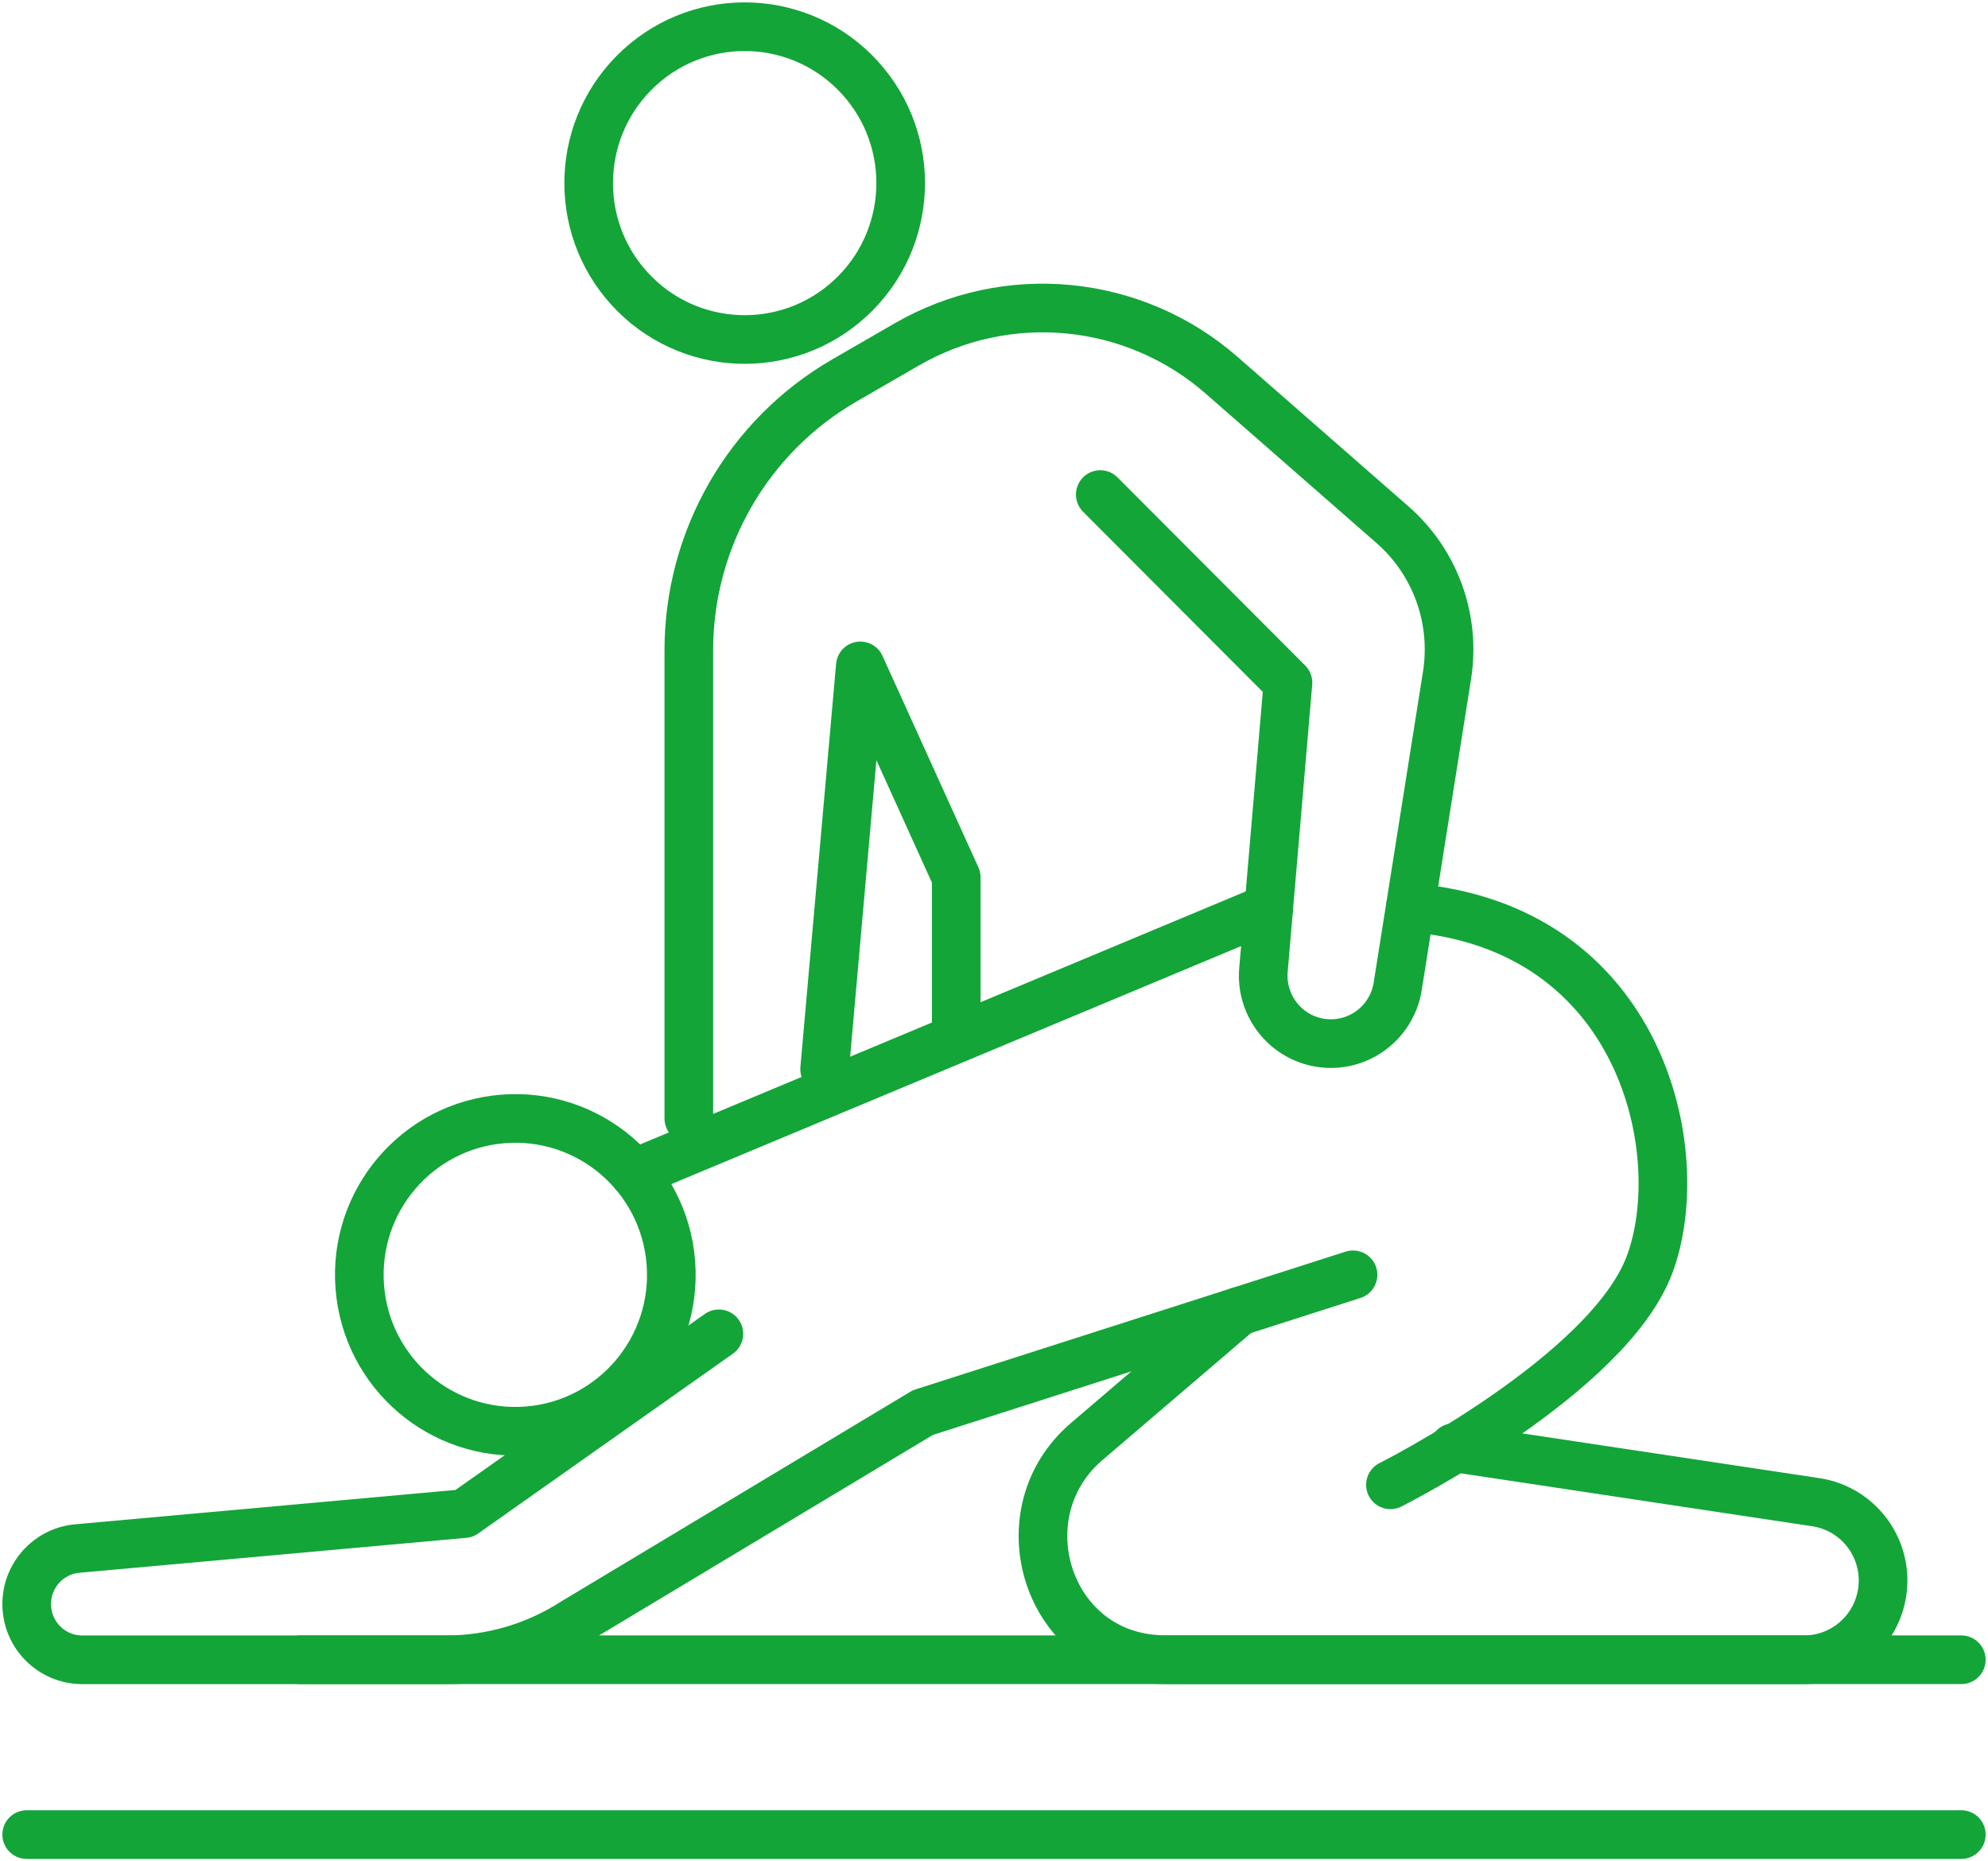
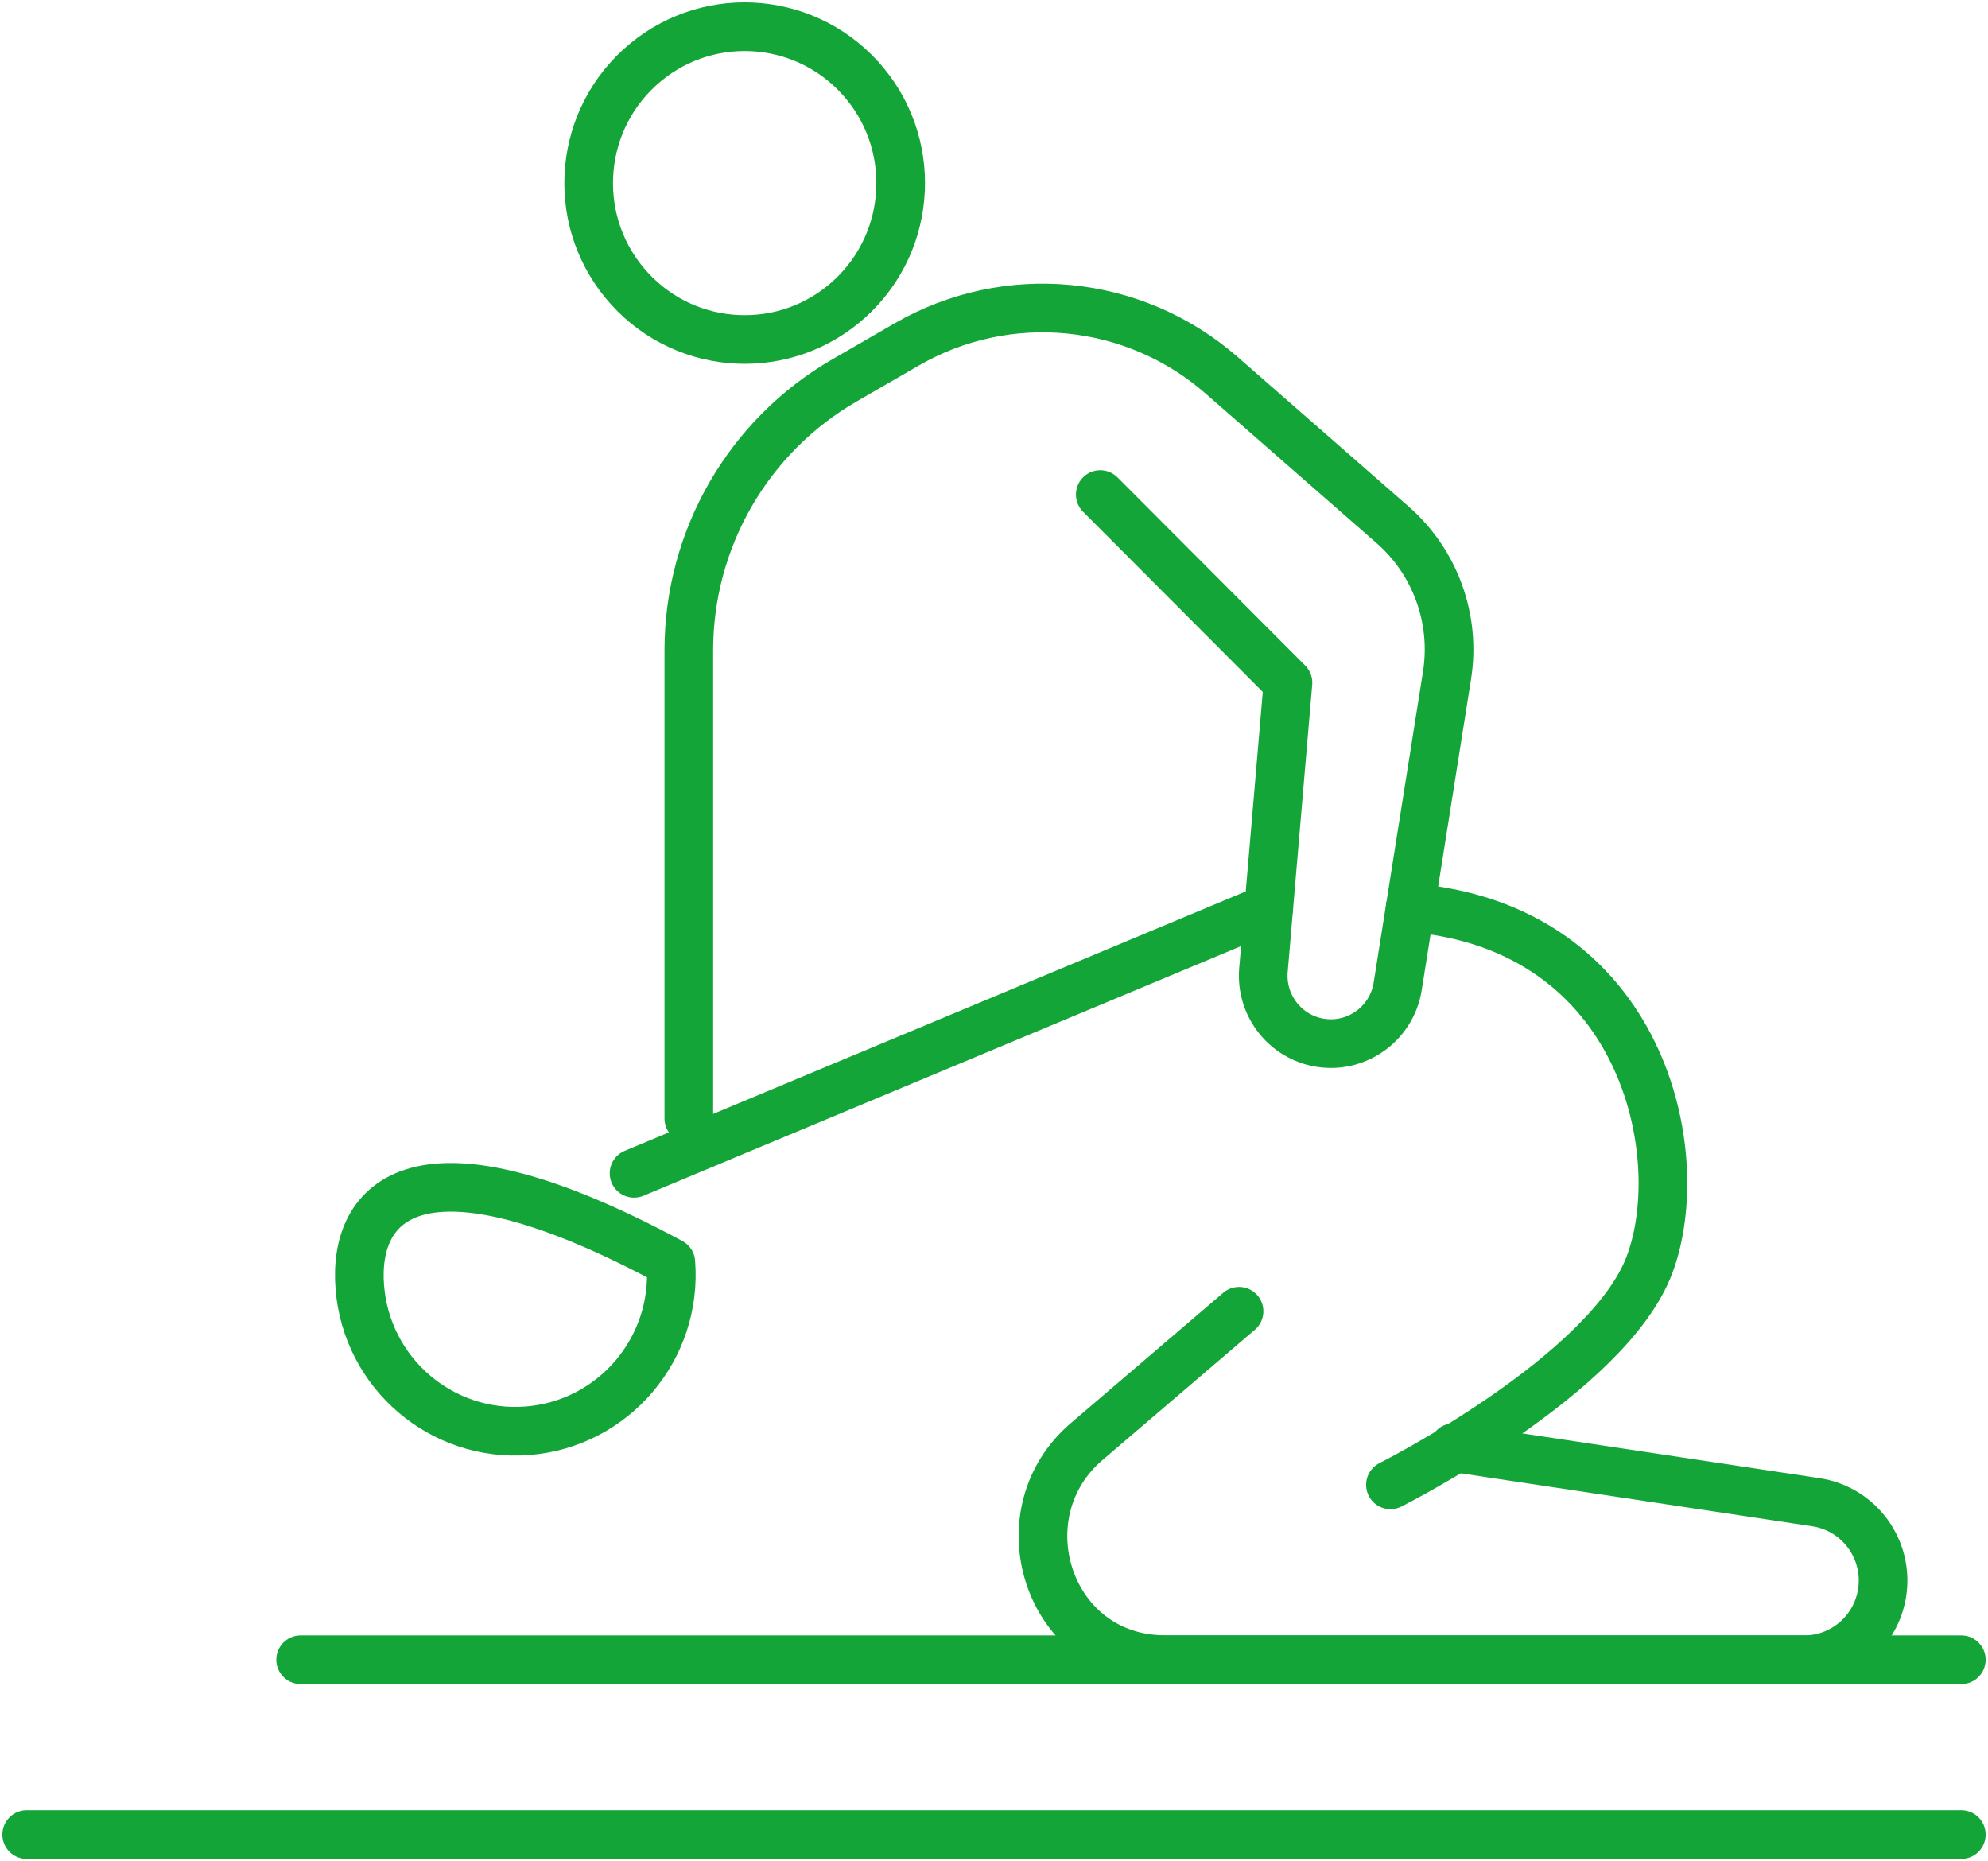
<svg xmlns="http://www.w3.org/2000/svg" width="94" height="88" viewBox="0 0 94 88" fill="none">
  <g clip-path="url(#clip0_1_721)">
    <path d="M40.188 14.115C43.195 11.36 43.405 6.683 40.656 3.668C37.907 0.654 33.242 0.444 30.235 3.199C27.227 5.955 27.018 10.632 29.767 13.646C32.515 16.66 37.181 16.87 40.188 14.115Z" stroke="#13A538" stroke-width="2.3" stroke-linecap="round" stroke-linejoin="round" />
-     <path d="M24.951 67.643C29.012 67.319 32.043 63.756 31.72 59.685C31.396 55.614 27.842 52.577 23.781 52.901C19.72 53.225 16.69 56.787 17.013 60.858C17.336 64.929 20.89 67.967 24.951 67.643Z" stroke="#13A538" stroke-width="2.3" stroke-linecap="round" stroke-linejoin="round" />
+     <path d="M24.951 67.643C29.012 67.319 32.043 63.756 31.72 59.685C19.72 53.225 16.69 56.787 17.013 60.858C17.336 64.929 20.89 67.967 24.951 67.643Z" stroke="#13A538" stroke-width="2.3" stroke-linecap="round" stroke-linejoin="round" />
    <path d="M29.98 55.472L59.991 42.937" stroke="#13A538" stroke-width="2.3" stroke-linecap="round" stroke-linejoin="round" />
    <path d="M52.025 23.381L60.9 32.277L59.741 45.858C59.605 47.466 60.681 48.927 62.254 49.268C64.048 49.655 65.799 48.452 66.088 46.635L68.42 31.934C68.843 29.273 67.869 26.579 65.843 24.808L57.766 17.744C53.618 14.118 47.632 13.532 42.866 16.288L39.923 17.989C35.374 20.619 32.57 25.482 32.57 30.747V52.879" stroke="#13A538" stroke-width="2.3" stroke-linecap="round" stroke-linejoin="round" />
-     <path d="M38.991 50.548L40.68 31.482L45.214 41.478V48.328" stroke="#13A538" stroke-width="2.3" stroke-linecap="round" stroke-linejoin="round" />
    <path d="M66.68 42.911C77.674 43.812 79.955 54.556 77.998 59.785C76.041 65.017 65.745 70.199 65.745 70.199" stroke="#13A538" stroke-width="2.3" stroke-linecap="round" stroke-linejoin="round" />
-     <path d="M63.976 60.27L43.634 66.785L27.125 76.701C25.325 77.857 23.234 78.471 21.097 78.471H3.89C2.438 78.471 1.262 77.292 1.262 75.836C1.262 74.473 2.299 73.332 3.656 73.211L21.949 71.559L33.991 63.06" stroke="#13A538" stroke-width="2.3" stroke-linecap="round" stroke-linejoin="round" />
    <path d="M58.587 61.994L51.378 68.158C47.516 71.461 49.386 77.916 54.434 78.43C54.679 78.456 54.929 78.469 55.181 78.469H85.303C87.133 78.469 88.696 77.137 88.99 75.325C89.324 73.265 87.916 71.33 85.856 71.02L68.737 68.442" stroke="#13A538" stroke-width="2.3" stroke-linecap="round" stroke-linejoin="round" />
    <path d="M14.215 78.469H92.738" stroke="#13A538" stroke-width="2.3" stroke-linecap="round" stroke-linejoin="round" />
    <path d="M1.262 86.735H92.738" stroke="#13A538" stroke-width="2.3" stroke-linecap="round" stroke-linejoin="round" />
  </g>
  <defs>
    <clipPath id="clip0_1_721">
      <rect width="94" height="88" fill="white" />
    </clipPath>
  </defs>
</svg>